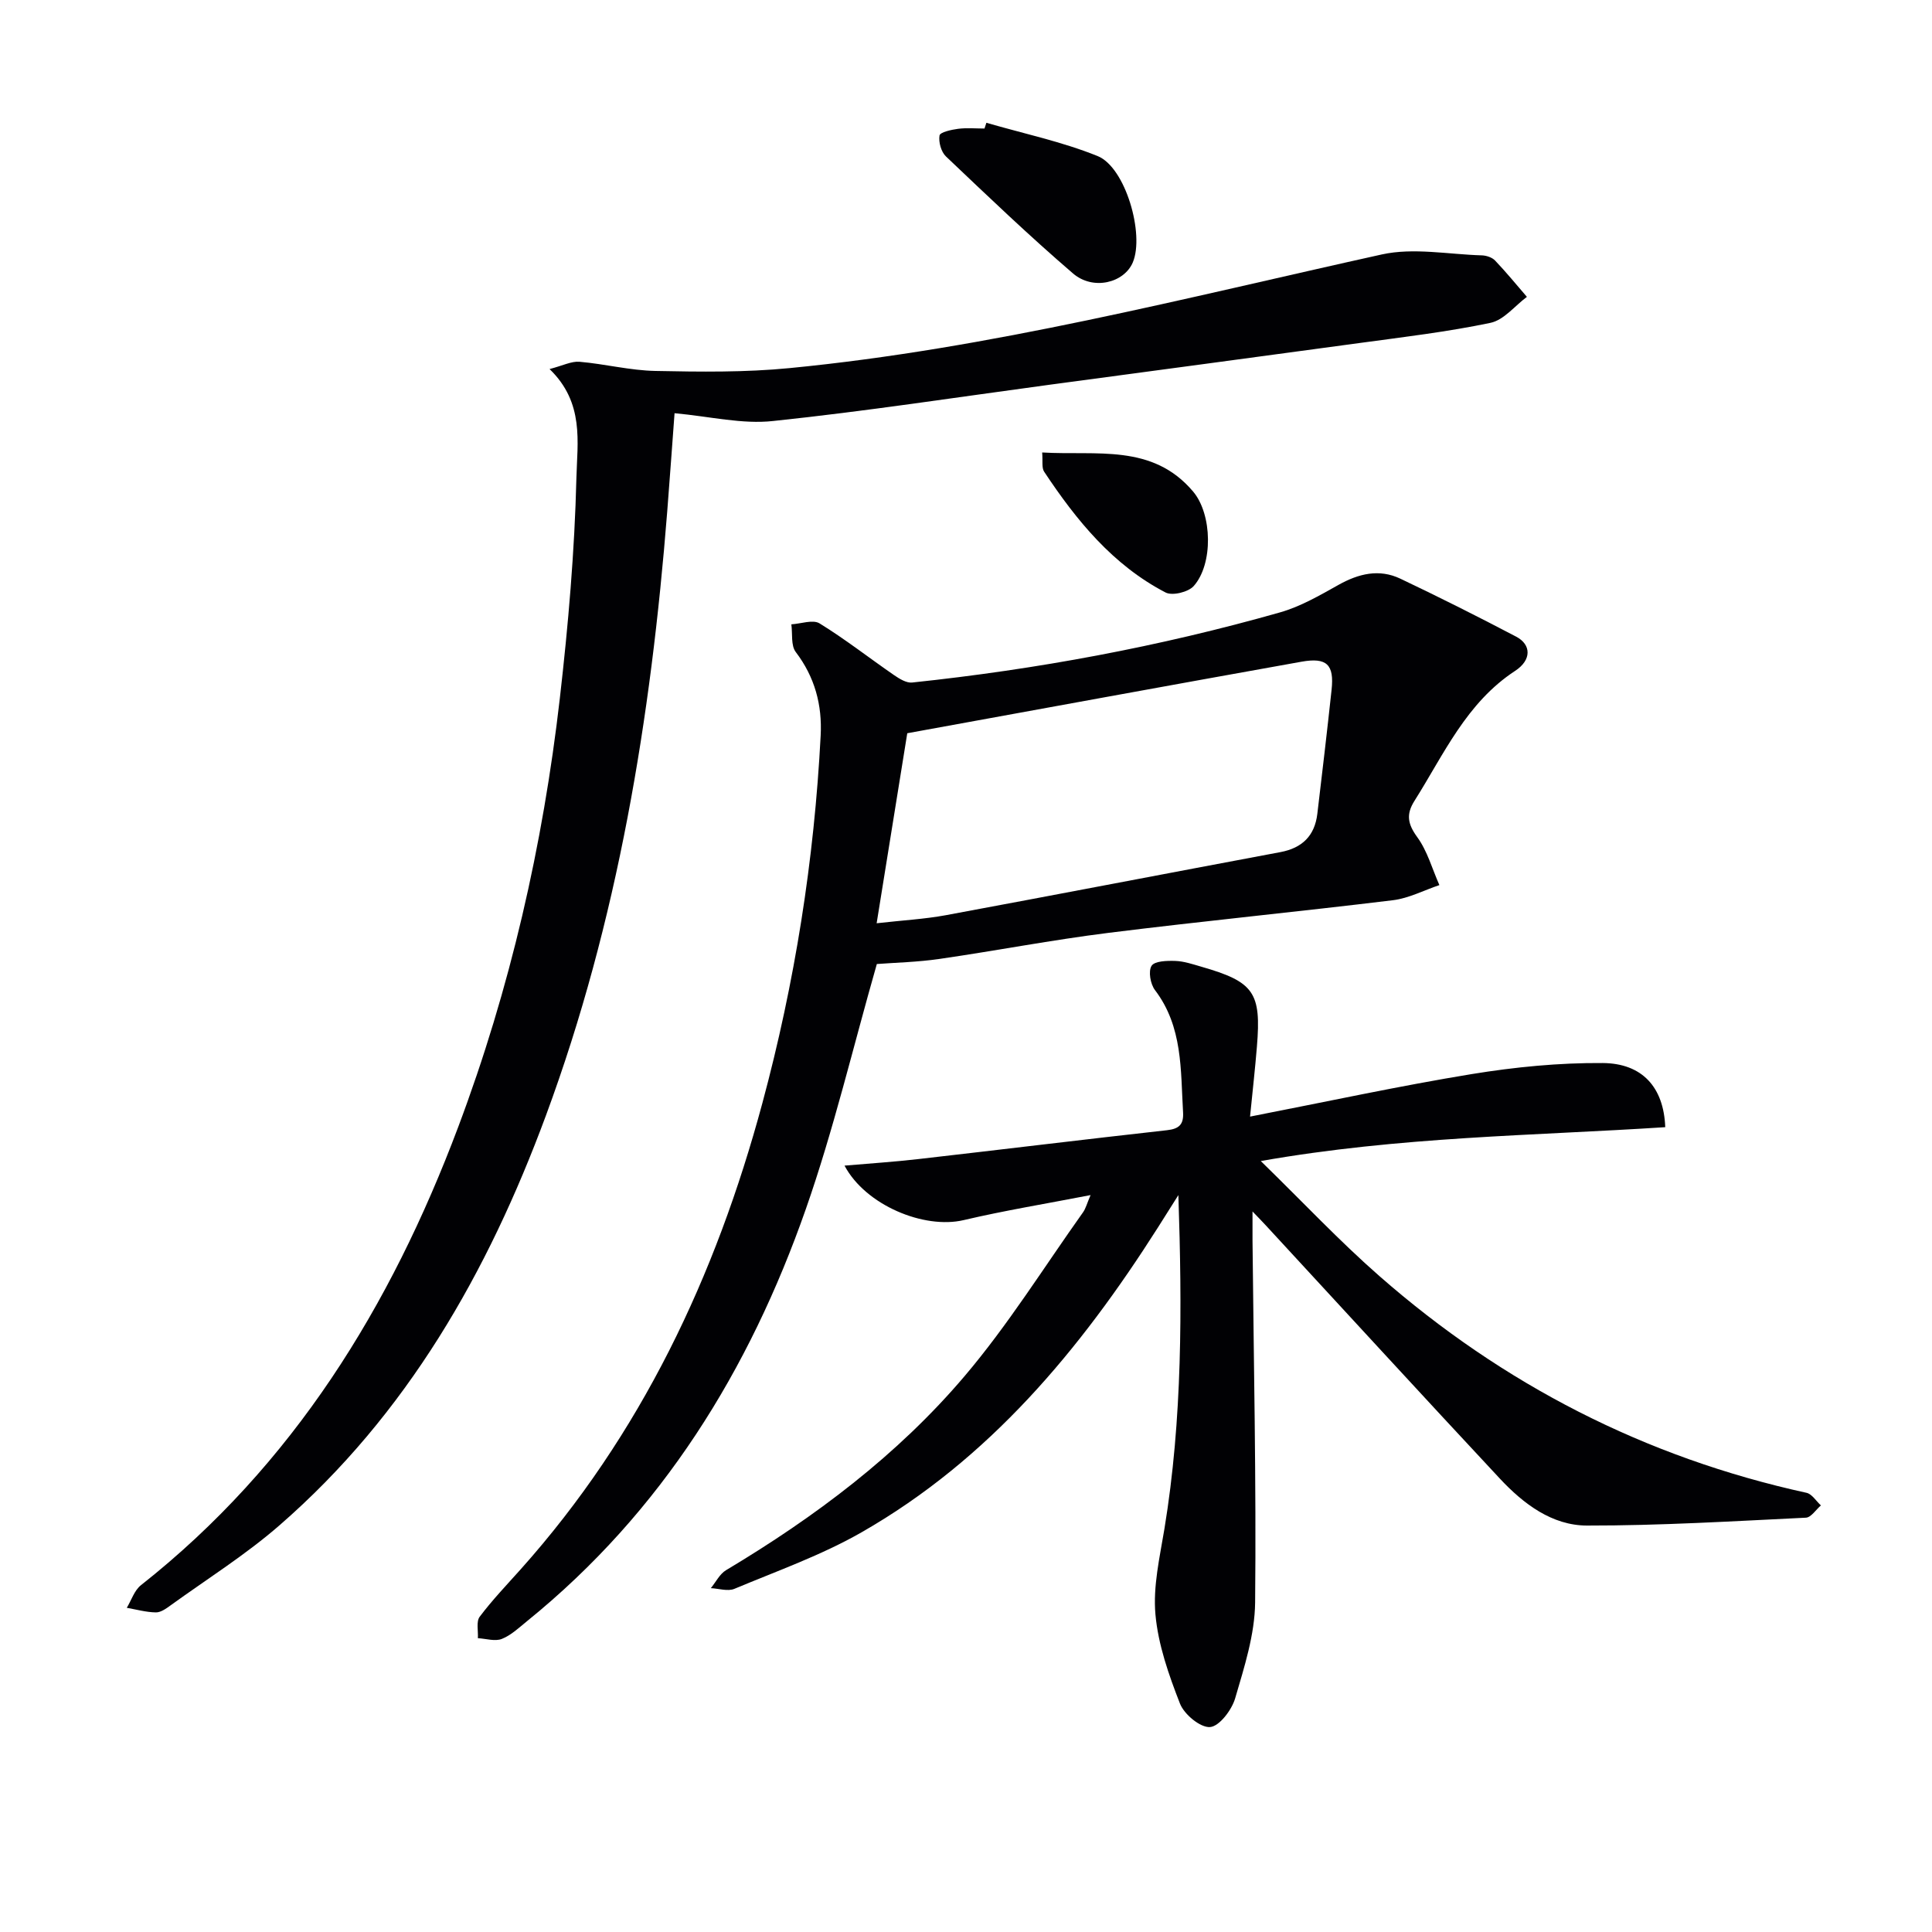
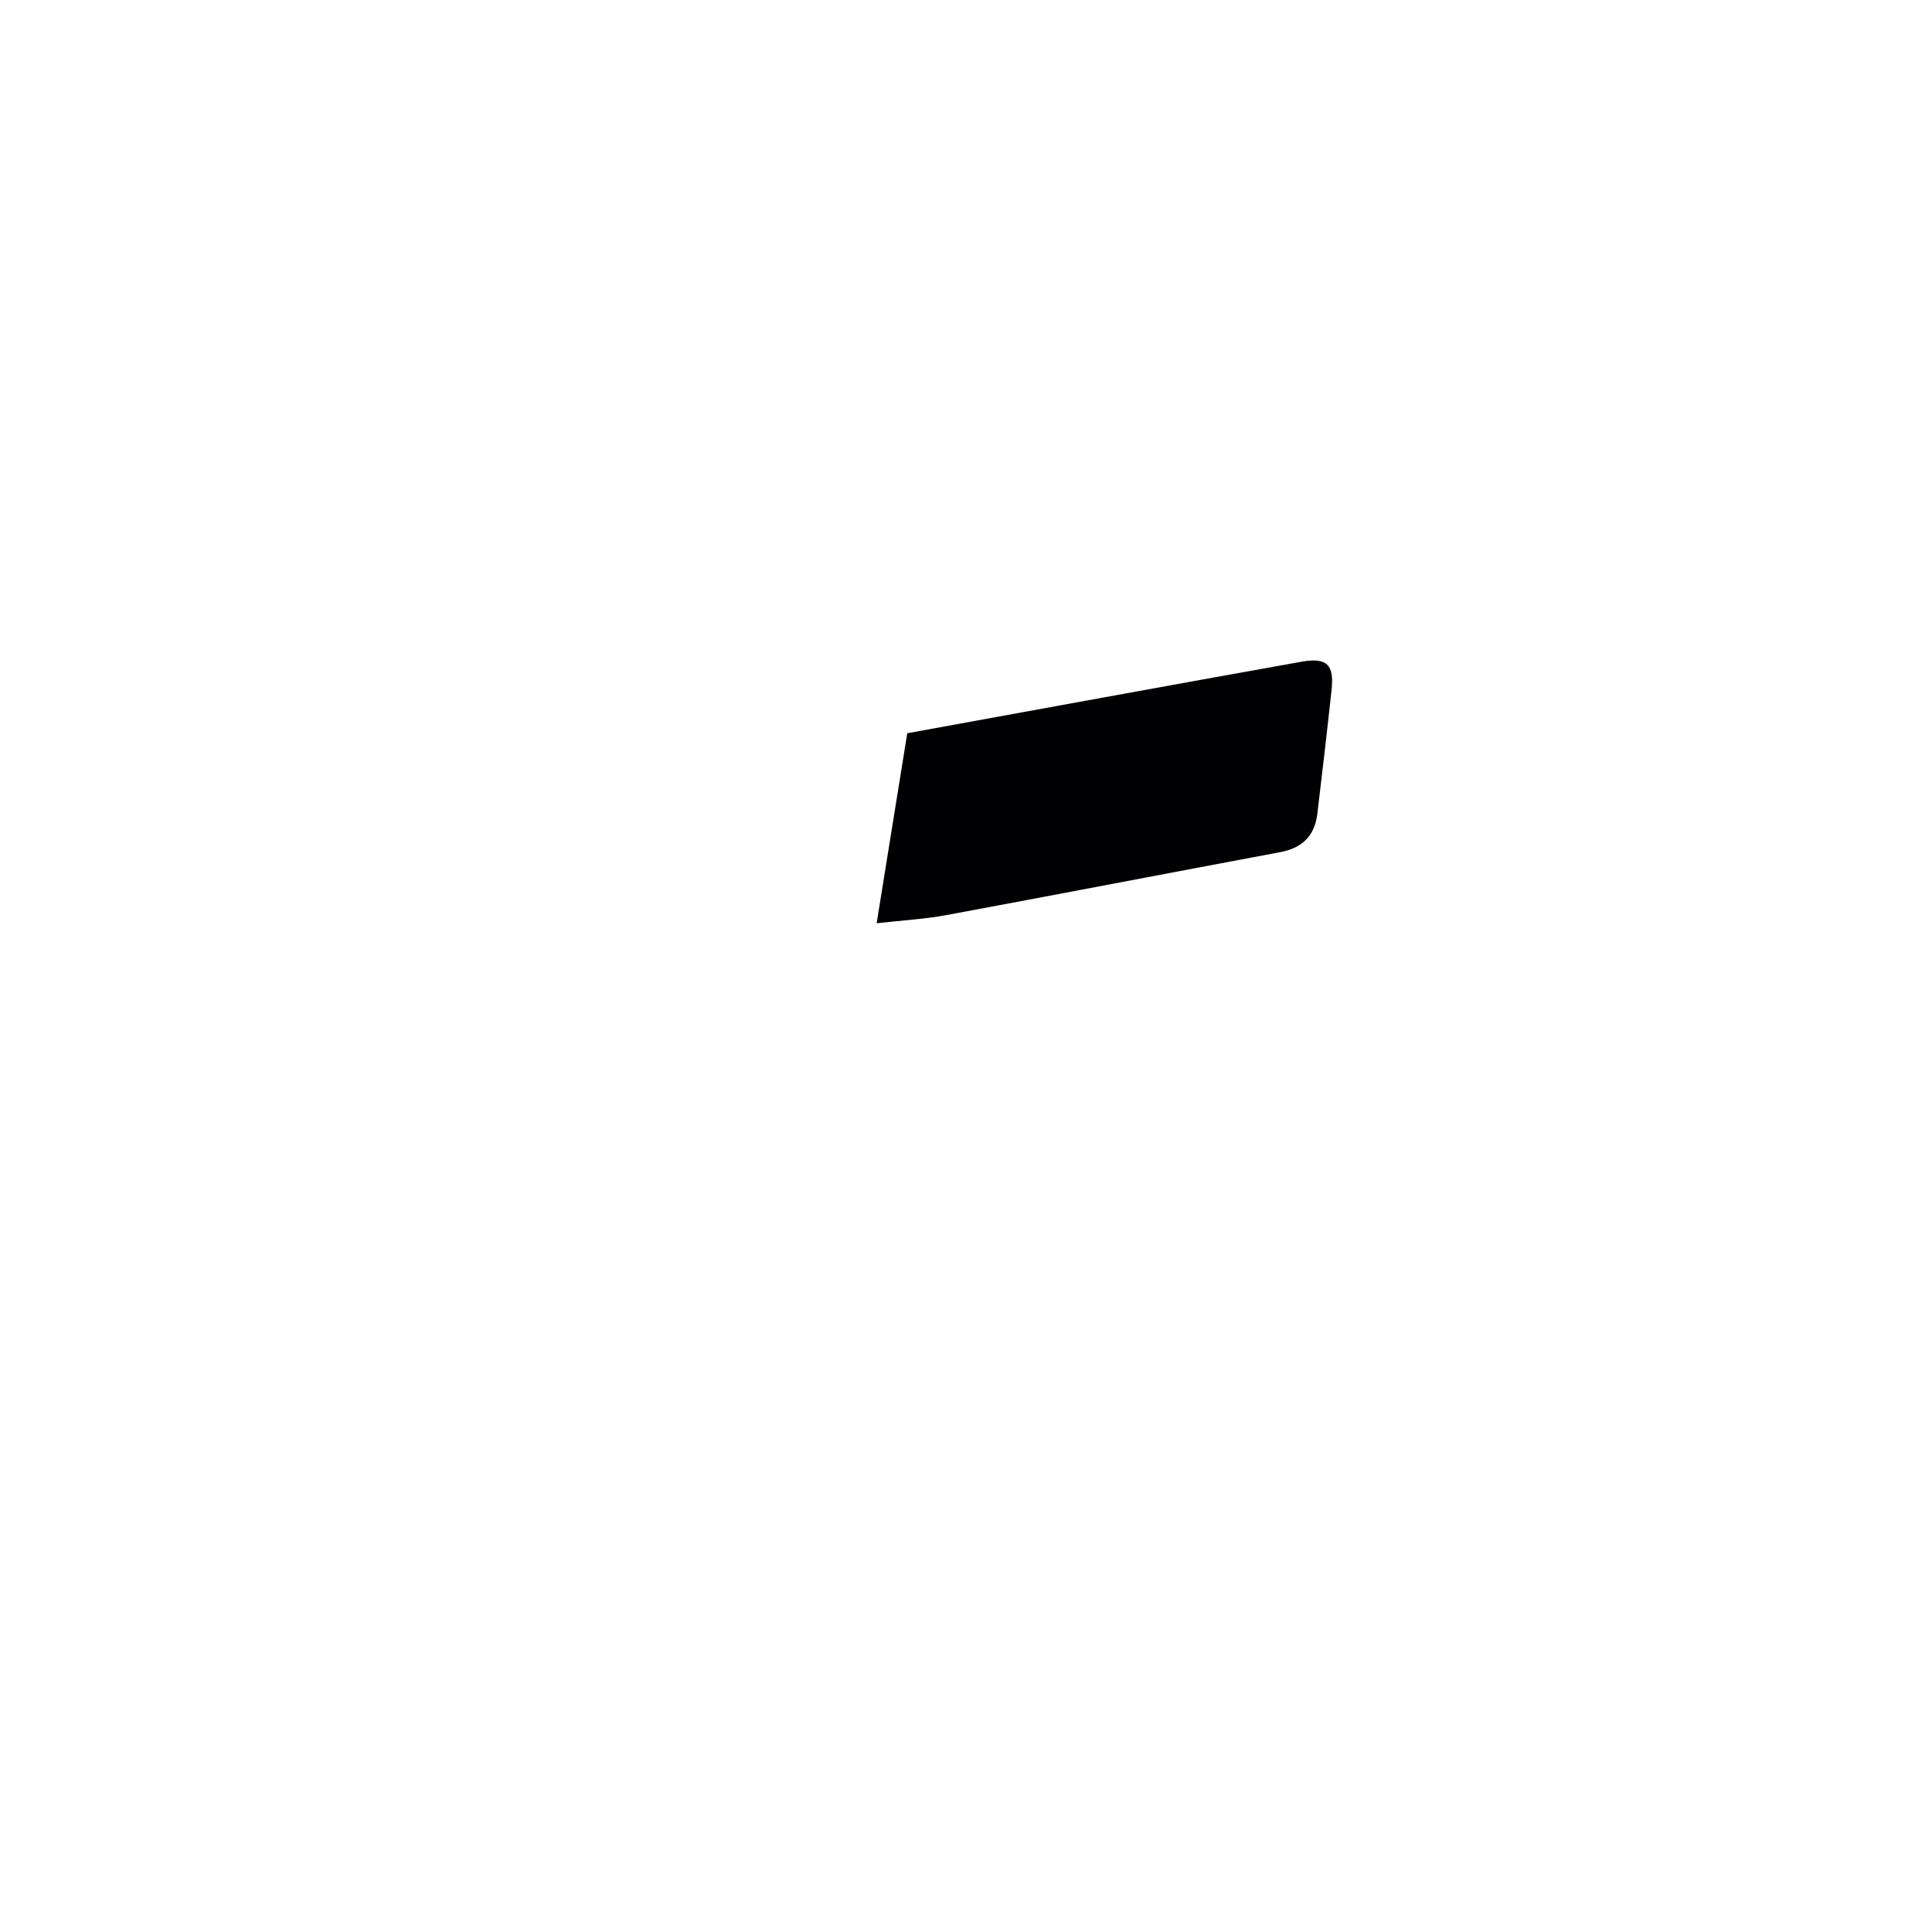
<svg xmlns="http://www.w3.org/2000/svg" enable-background="new 0 0 400 400" viewBox="0 0 400 400">
  <g fill="#010104">
-     <path d="m258.81 231.18c15.97-3.11 30.87-6.34 45.88-8.8 8.94-1.46 18.09-2.36 27.14-2.29 8.21.06 12.64 5.05 12.94 13.28-27.32 1.78-54.88 1.93-83.74 7.01 8.84 8.62 16.33 16.61 24.53 23.79 25.63 22.47 55.07 37.59 88.46 44.9 1.13.25 1.99 1.71 2.98 2.61-1.03.88-2.03 2.49-3.11 2.54-15.1.73-30.21 1.65-45.32 1.63-7.24-.01-13.16-4.5-18.02-9.7-16.24-17.4-32.32-34.95-48.47-52.44-.65-.71-1.33-1.4-2.76-2.89 0 2.63-.01 4.34 0 6.05.24 24.97.79 49.95.54 74.91-.07 6.65-2.24 13.37-4.14 19.86-.71 2.41-3.27 5.78-5.19 5.93-2.01.15-5.36-2.62-6.23-4.86-2.32-5.94-4.52-12.19-5.08-18.47-.52-5.8.89-11.83 1.86-17.7 3.74-22.74 3.67-45.67 2.89-69.11-1.42 2.25-2.83 4.5-4.26 6.75-16.07 25.27-34.92 47.96-61.32 63.06-8.3 4.75-17.48 8-26.34 11.71-1.37.57-3.24-.06-4.88-.14 1.04-1.26 1.83-2.93 3.15-3.72 18.42-11.01 35.5-23.82 49.39-40.18 9-10.6 16.42-22.53 24.51-33.9.56-.78.8-1.78 1.57-3.58-9.21 1.79-17.81 3.19-26.27 5.18-8.2 1.93-20.32-3.08-24.67-11.28 5.29-.46 10.32-.78 15.32-1.36 17.15-1.96 34.28-4.06 51.43-5.97 2.56-.28 3.49-1.22 3.34-3.73-.52-8.75-.03-17.68-5.82-25.29-.94-1.24-1.41-3.9-.7-5.02.64-1 3.21-1.07 4.91-1.01 1.79.06 3.58.67 5.34 1.18 10.97 3.15 12.49 5.32 11.56 16.56-.36 4.4-.85 8.8-1.42 14.49z" />
-     <path d="m181.54 199.59c-4.95 17.3-8.95 34.31-14.69 50.7-11.69 33.39-29.81 62.73-57.68 85.31-1.68 1.36-3.33 2.95-5.27 3.72-1.41.56-3.29-.06-4.96-.15.09-1.51-.38-3.44.38-4.45 2.59-3.44 5.59-6.58 8.47-9.8 24.94-27.9 40.4-60.73 50.05-96.53 6.72-24.93 10.74-50.33 12.07-76.12.33-6.32-1.21-12.09-5.16-17.28-1.03-1.35-.64-3.79-.91-5.73 1.97-.11 4.45-1.04 5.83-.2 5.32 3.27 10.26 7.15 15.41 10.7 1.11.76 2.57 1.68 3.77 1.55 25.79-2.72 51.22-7.43 76.16-14.52 4.23-1.2 8.21-3.51 12.1-5.69 4.18-2.34 8.43-3.38 12.82-1.29 8.08 3.84 16.07 7.85 23.99 12.01 3.12 1.64 3.22 4.82-.22 7.07-10.12 6.62-14.76 17.28-20.85 26.92-1.76 2.78-1.41 4.78.57 7.5 2.11 2.89 3.1 6.59 4.59 9.94-3.2 1.07-6.33 2.73-9.61 3.13-19.62 2.39-39.3 4.31-58.91 6.76-11.69 1.46-23.28 3.7-34.94 5.39-4.58.67-9.23.77-13.01 1.06zm-.04-8.44c5.48-.62 9.93-.86 14.28-1.66 23.12-4.29 46.21-8.74 69.32-13.07 4.52-.85 7.1-3.39 7.64-7.93 1.02-8.56 2.03-17.12 2.95-25.68.56-5.2-.97-6.75-6.23-5.81-27.02 4.83-54.02 9.79-81.62 14.81-1.92 11.93-4.05 25.14-6.34 39.34z" />
-     <path d="m139.66 85.55c-.49 6.55-.98 13.47-1.52 20.38-3.37 42.69-10.2 84.71-25.12 125.05-11.99 32.4-28.75 61.86-55.18 84.84-7 6.09-14.95 11.08-22.49 16.53-.92.67-2.06 1.5-3.08 1.48-2.01-.03-4.02-.6-6.02-.95.96-1.59 1.57-3.62 2.94-4.69 31.55-24.9 51.7-57.71 65.64-94.76 10.8-28.71 17.58-58.44 21.08-88.87 1.74-15.16 3.06-30.42 3.43-45.67.18-7.3 1.68-15.5-5.56-22.48 2.74-.71 4.52-1.65 6.2-1.51 5.26.45 10.47 1.8 15.72 1.9 9.26.19 18.59.31 27.79-.59 41.59-4.04 81.94-14.54 122.6-23.53 6.57-1.45 13.79-.01 20.71.19.94.03 2.12.42 2.74 1.07 2.3 2.41 4.41 5 6.59 7.52-2.5 1.86-4.77 4.8-7.54 5.38-8.92 1.87-18.01 2.94-27.05 4.17-21.39 2.92-42.79 5.76-64.19 8.64-19.07 2.57-38.11 5.5-57.24 7.51-6.43.72-13.12-.94-20.45-1.61z" />
-     <path d="m204.22 25.42c7.7 2.24 15.63 3.9 23.03 6.89 5.78 2.33 9.75 16.21 7.28 22.03-1.8 4.23-8.21 5.86-12.38 2.27-9.04-7.76-17.66-16.01-26.3-24.22-1-.95-1.56-2.98-1.33-4.34.11-.68 2.46-1.2 3.84-1.38 1.79-.23 3.64-.06 5.47-.06.12-.39.26-.79.39-1.19z" />
-     <path d="m215.77 93.68c11.29.67 22.83-1.89 31.26 8.1 3.97 4.71 4.17 15.01.11 19.56-1.12 1.25-4.42 2.06-5.82 1.33-10.93-5.68-18.48-14.96-25.14-25.01-.54-.81-.26-2.17-.41-3.98z" />
+     <path d="m181.54 199.59zm-.04-8.44c5.48-.62 9.93-.86 14.28-1.66 23.12-4.29 46.21-8.74 69.32-13.07 4.52-.85 7.1-3.39 7.64-7.93 1.02-8.56 2.03-17.12 2.95-25.68.56-5.2-.97-6.75-6.23-5.81-27.02 4.83-54.02 9.79-81.62 14.81-1.92 11.93-4.05 25.14-6.34 39.34z" />
  </g>
</svg>